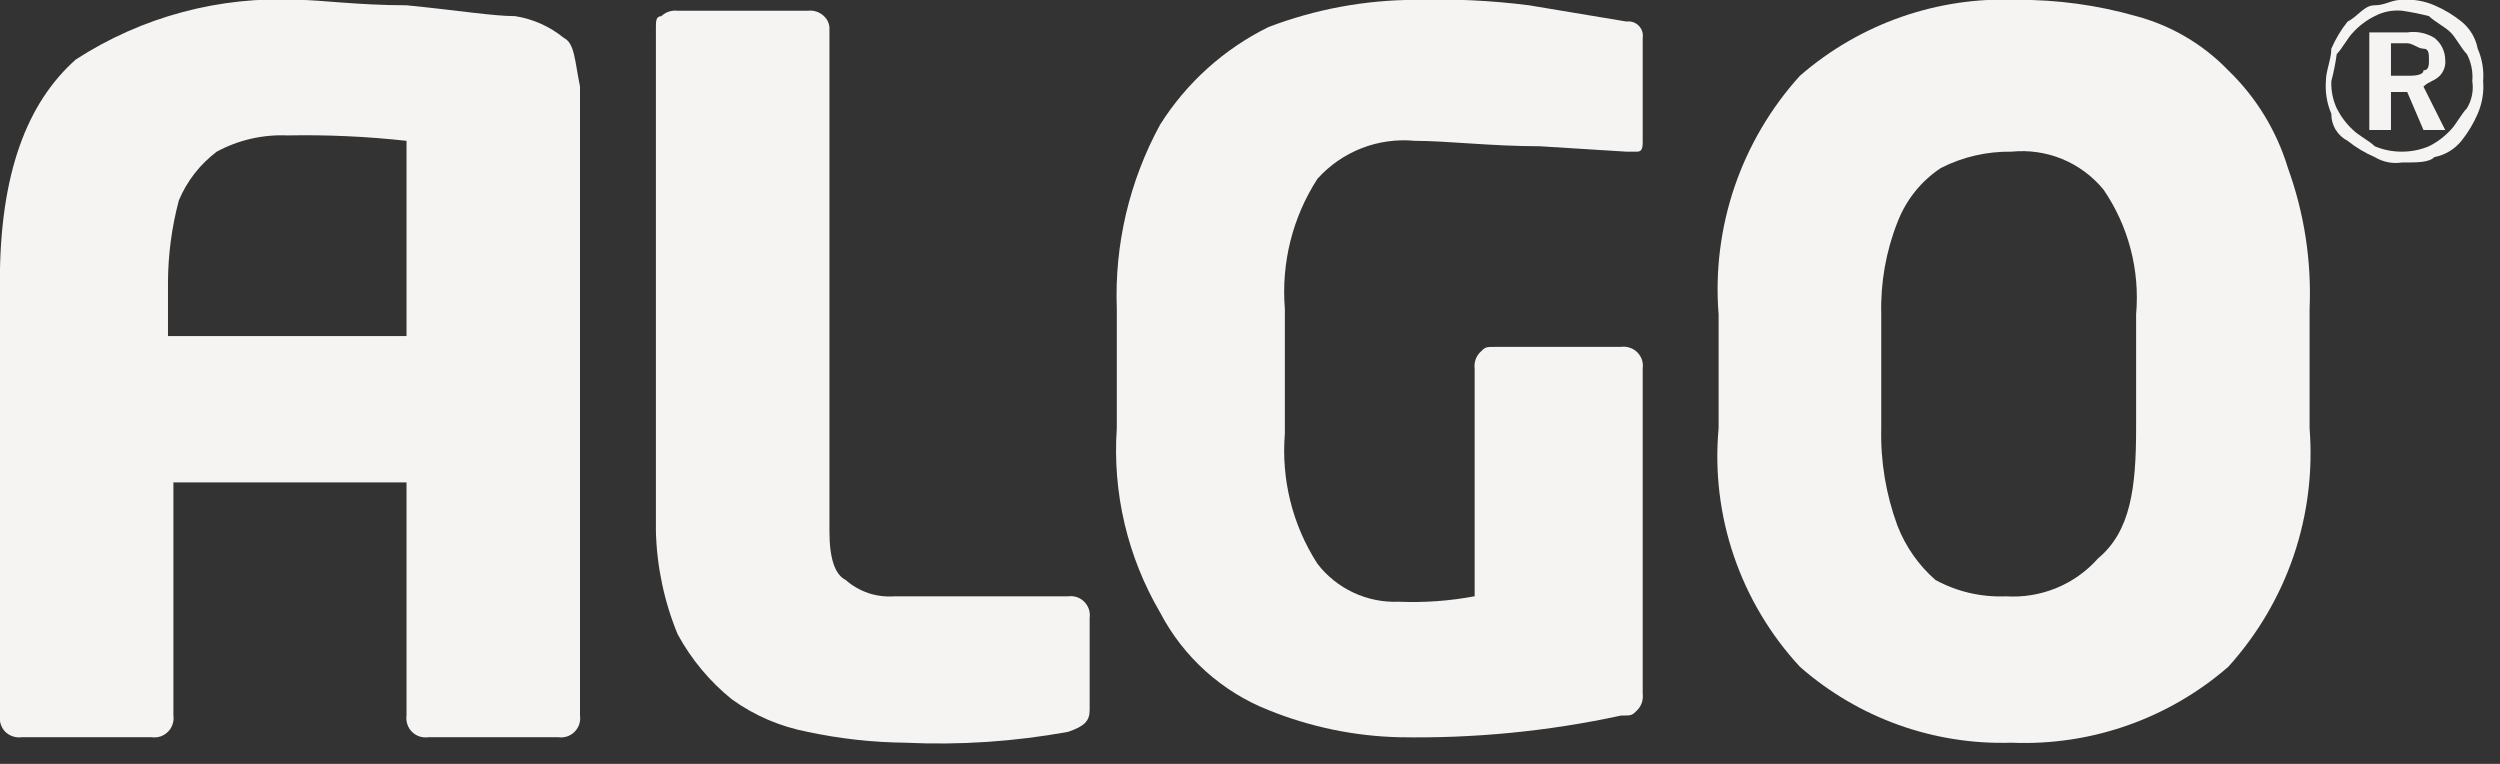
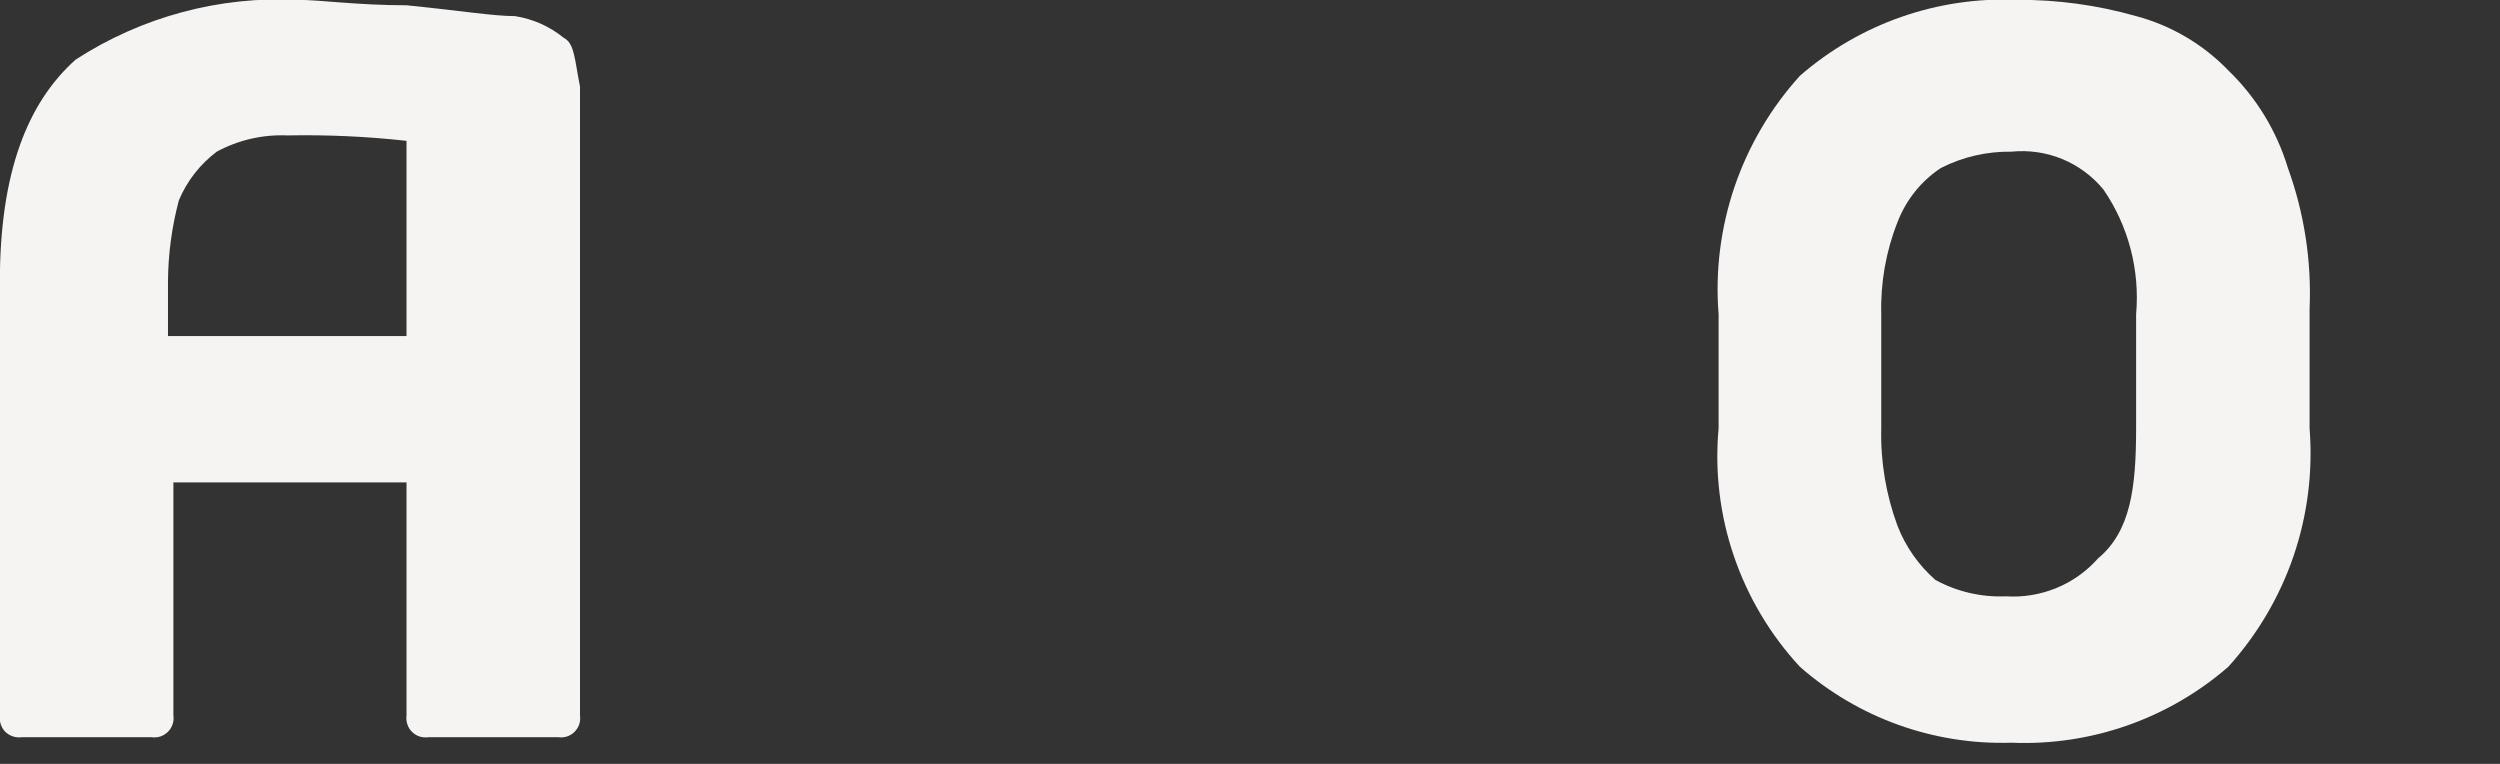
<svg xmlns="http://www.w3.org/2000/svg" width="36" height="11" viewBox="0 0 36 11" fill="none">
  <rect x="0" y="0" width="36" height="11" fill="#333333" stroke="none" />
-   <path fill-rule="evenodd" clip-rule="evenodd" d="M15.691 10.226C15.691 10.383 15.613 10.46 15.379 10.539C14.607 10.679 13.821 10.732 13.037 10.695C12.564 10.69 12.093 10.638 11.631 10.539C11.237 10.464 10.864 10.305 10.538 10.07C10.219 9.812 9.954 9.494 9.758 9.133C9.564 8.662 9.458 8.159 9.445 7.65V0.389C9.445 0.311 9.445 0.233 9.523 0.233C9.554 0.203 9.591 0.181 9.632 0.167C9.672 0.154 9.715 0.149 9.758 0.155H11.631C11.674 0.149 11.717 0.154 11.757 0.167C11.798 0.181 11.835 0.203 11.866 0.233C11.91 0.273 11.938 0.329 11.944 0.389V7.65C11.944 8.04 12.022 8.274 12.178 8.352C12.274 8.436 12.385 8.5 12.506 8.541C12.626 8.581 12.754 8.596 12.881 8.587H15.379C15.421 8.581 15.465 8.585 15.505 8.598C15.546 8.612 15.583 8.635 15.613 8.665C15.643 8.695 15.666 8.732 15.68 8.773C15.693 8.813 15.697 8.857 15.691 8.899V10.226Z" fill="#F5F4F3" />
-   <path fill-rule="evenodd" clip-rule="evenodd" d="M23.655 2.028C23.655 2.106 23.655 2.184 23.577 2.184H23.421L22.172 2.106C21.469 2.106 20.845 2.028 20.376 2.028C20.115 2.003 19.852 2.039 19.608 2.134C19.364 2.229 19.146 2.38 18.971 2.575C18.612 3.131 18.448 3.789 18.502 4.448V6.244C18.448 6.903 18.612 7.562 18.971 8.118C19.108 8.296 19.286 8.439 19.49 8.534C19.694 8.629 19.917 8.674 20.142 8.665C20.508 8.68 20.875 8.654 21.235 8.586V5.307C21.23 5.265 21.234 5.222 21.247 5.181C21.261 5.141 21.283 5.104 21.313 5.073C21.391 4.995 21.391 4.995 21.547 4.995H23.343C23.385 4.989 23.429 4.993 23.469 5.007C23.51 5.02 23.547 5.043 23.577 5.073C23.607 5.104 23.63 5.14 23.644 5.181C23.657 5.222 23.661 5.265 23.655 5.307V9.992C23.66 10.034 23.656 10.077 23.643 10.118C23.629 10.158 23.607 10.195 23.577 10.226C23.499 10.304 23.499 10.304 23.343 10.304C22.291 10.532 21.217 10.636 20.142 10.616C19.499 10.6 18.864 10.467 18.268 10.226C17.595 9.961 17.041 9.462 16.706 8.821C16.236 8.019 16.018 7.094 16.082 6.166V4.448C16.047 3.523 16.263 2.606 16.706 1.794C17.087 1.19 17.628 0.703 18.268 0.389C18.941 0.132 19.656 -0 20.376 -0.002C20.924 -0.019 21.472 0.007 22.016 0.076L23.421 0.31C23.453 0.306 23.485 0.309 23.516 0.319C23.546 0.329 23.574 0.346 23.597 0.369C23.619 0.392 23.637 0.419 23.647 0.45C23.657 0.48 23.66 0.513 23.655 0.545V2.028Z" fill="#F5F4F3" />
  <path fill-rule="evenodd" clip-rule="evenodd" d="M30.76 6.166V4.527C30.816 3.892 30.651 3.257 30.291 2.731C30.132 2.537 29.928 2.386 29.696 2.29C29.465 2.195 29.213 2.159 28.964 2.184C28.611 2.179 28.263 2.259 27.949 2.419C27.664 2.607 27.446 2.88 27.324 3.199C27.157 3.621 27.078 4.073 27.09 4.527V6.166C27.078 6.645 27.158 7.122 27.324 7.572C27.441 7.872 27.628 8.14 27.871 8.352C28.182 8.521 28.532 8.602 28.886 8.587C29.134 8.603 29.383 8.562 29.613 8.467C29.843 8.373 30.048 8.226 30.213 8.04C30.681 7.65 30.76 7.025 30.76 6.166ZM33.258 6.166C33.307 6.788 33.229 7.414 33.028 8.005C32.826 8.596 32.506 9.139 32.087 9.602C31.224 10.352 30.106 10.743 28.964 10.695C27.847 10.73 26.758 10.339 25.919 9.602C25.494 9.143 25.17 8.6 24.968 8.008C24.766 7.417 24.691 6.789 24.748 6.166V4.527C24.698 3.904 24.777 3.279 24.978 2.688C25.18 2.097 25.5 1.554 25.919 1.091C26.782 0.341 27.899 -0.051 29.042 -0.002C29.623 -0.006 30.201 0.073 30.76 0.232C31.265 0.367 31.724 0.637 32.087 1.013C32.489 1.401 32.784 1.884 32.946 2.419C33.181 3.068 33.288 3.758 33.258 4.449V6.166Z" fill="#F5F4F3" />
-   <path fill-rule="evenodd" clip-rule="evenodd" d="M34.43 0.701V1.091H34.664C34.742 1.091 34.898 1.091 34.898 1.013C34.977 1.013 34.977 0.935 34.977 0.857C34.977 0.779 34.977 0.701 34.898 0.701C34.821 0.701 34.742 0.623 34.664 0.623H34.43V0.701ZM34.118 0.467H34.664C34.8 0.446 34.938 0.474 35.055 0.545C35.102 0.582 35.141 0.629 35.168 0.683C35.195 0.737 35.21 0.796 35.211 0.857C35.216 0.899 35.212 0.942 35.198 0.983C35.185 1.023 35.162 1.06 35.133 1.091C35.055 1.169 34.977 1.169 34.898 1.247L35.211 1.872H34.898L34.664 1.325H34.43V1.872H34.118V0.467ZM34.586 0.154C34.451 0.142 34.316 0.169 34.196 0.232C34.078 0.291 33.972 0.37 33.884 0.467C33.806 0.545 33.727 0.701 33.649 0.779C33.631 0.91 33.605 1.041 33.571 1.169C33.566 1.304 33.593 1.437 33.649 1.56C33.708 1.677 33.787 1.783 33.884 1.872C33.962 1.95 34.118 2.028 34.196 2.106C34.319 2.158 34.452 2.184 34.586 2.184C34.72 2.184 34.853 2.158 34.977 2.106C35.094 2.048 35.2 1.968 35.289 1.872C35.367 1.794 35.445 1.638 35.523 1.56C35.594 1.443 35.622 1.304 35.601 1.169C35.613 1.034 35.586 0.899 35.523 0.779C35.445 0.701 35.367 0.545 35.289 0.467C35.211 0.388 35.055 0.31 34.977 0.232C34.848 0.199 34.718 0.173 34.586 0.154ZM34.586 -0.002C34.746 -0.014 34.907 0.012 35.055 0.076C35.195 0.136 35.326 0.215 35.445 0.31C35.567 0.409 35.65 0.547 35.679 0.701C35.743 0.848 35.77 1.009 35.757 1.169C35.77 1.329 35.743 1.49 35.679 1.638C35.619 1.778 35.54 1.909 35.445 2.028C35.347 2.15 35.208 2.233 35.055 2.262C34.977 2.34 34.821 2.34 34.586 2.34C34.451 2.361 34.313 2.333 34.196 2.262C34.056 2.202 33.925 2.123 33.806 2.028C33.734 1.991 33.674 1.935 33.632 1.866C33.591 1.797 33.57 1.718 33.571 1.638C33.508 1.49 33.481 1.329 33.493 1.169C33.493 1.013 33.571 0.857 33.571 0.701C33.632 0.561 33.71 0.429 33.806 0.31C33.962 0.232 34.04 0.076 34.196 0.076C34.352 0.076 34.43 -0.002 34.586 -0.002Z" fill="#F5F4F3" />
  <path fill-rule="evenodd" clip-rule="evenodd" d="M2.419 4.917V4.058C2.421 3.663 2.474 3.269 2.575 2.887C2.691 2.608 2.88 2.366 3.121 2.184C3.432 2.016 3.783 1.935 4.136 1.95C4.71 1.939 5.284 1.965 5.854 2.028V4.839H2.419V4.917ZM8.118 0.545C7.916 0.38 7.673 0.272 7.415 0.232C7.103 0.232 6.635 0.154 5.854 0.076C5.151 0.076 4.605 -0.002 4.292 -0.002C3.162 -0.059 2.042 0.241 1.091 0.857C0.389 1.482 -0.002 2.497 -0.002 4.058V10.304C-0.007 10.347 -0.003 10.389 0.011 10.43C0.024 10.471 0.047 10.508 0.076 10.538C0.107 10.568 0.144 10.59 0.185 10.604C0.225 10.617 0.268 10.622 0.311 10.616H2.184C2.227 10.622 2.27 10.618 2.311 10.605C2.351 10.591 2.388 10.568 2.418 10.538C2.449 10.508 2.472 10.471 2.485 10.43C2.499 10.39 2.503 10.347 2.497 10.304V6.947H5.854V10.304C5.848 10.347 5.852 10.39 5.866 10.43C5.879 10.471 5.902 10.508 5.932 10.538C5.962 10.568 5.999 10.591 6.04 10.605C6.081 10.618 6.124 10.622 6.166 10.616H8.04C8.082 10.622 8.126 10.618 8.166 10.605C8.207 10.591 8.244 10.568 8.274 10.538C8.304 10.508 8.327 10.471 8.341 10.43C8.354 10.39 8.358 10.347 8.352 10.304V1.247C8.274 0.857 8.274 0.623 8.118 0.545Z" fill="#F5F4F3" />
</svg>